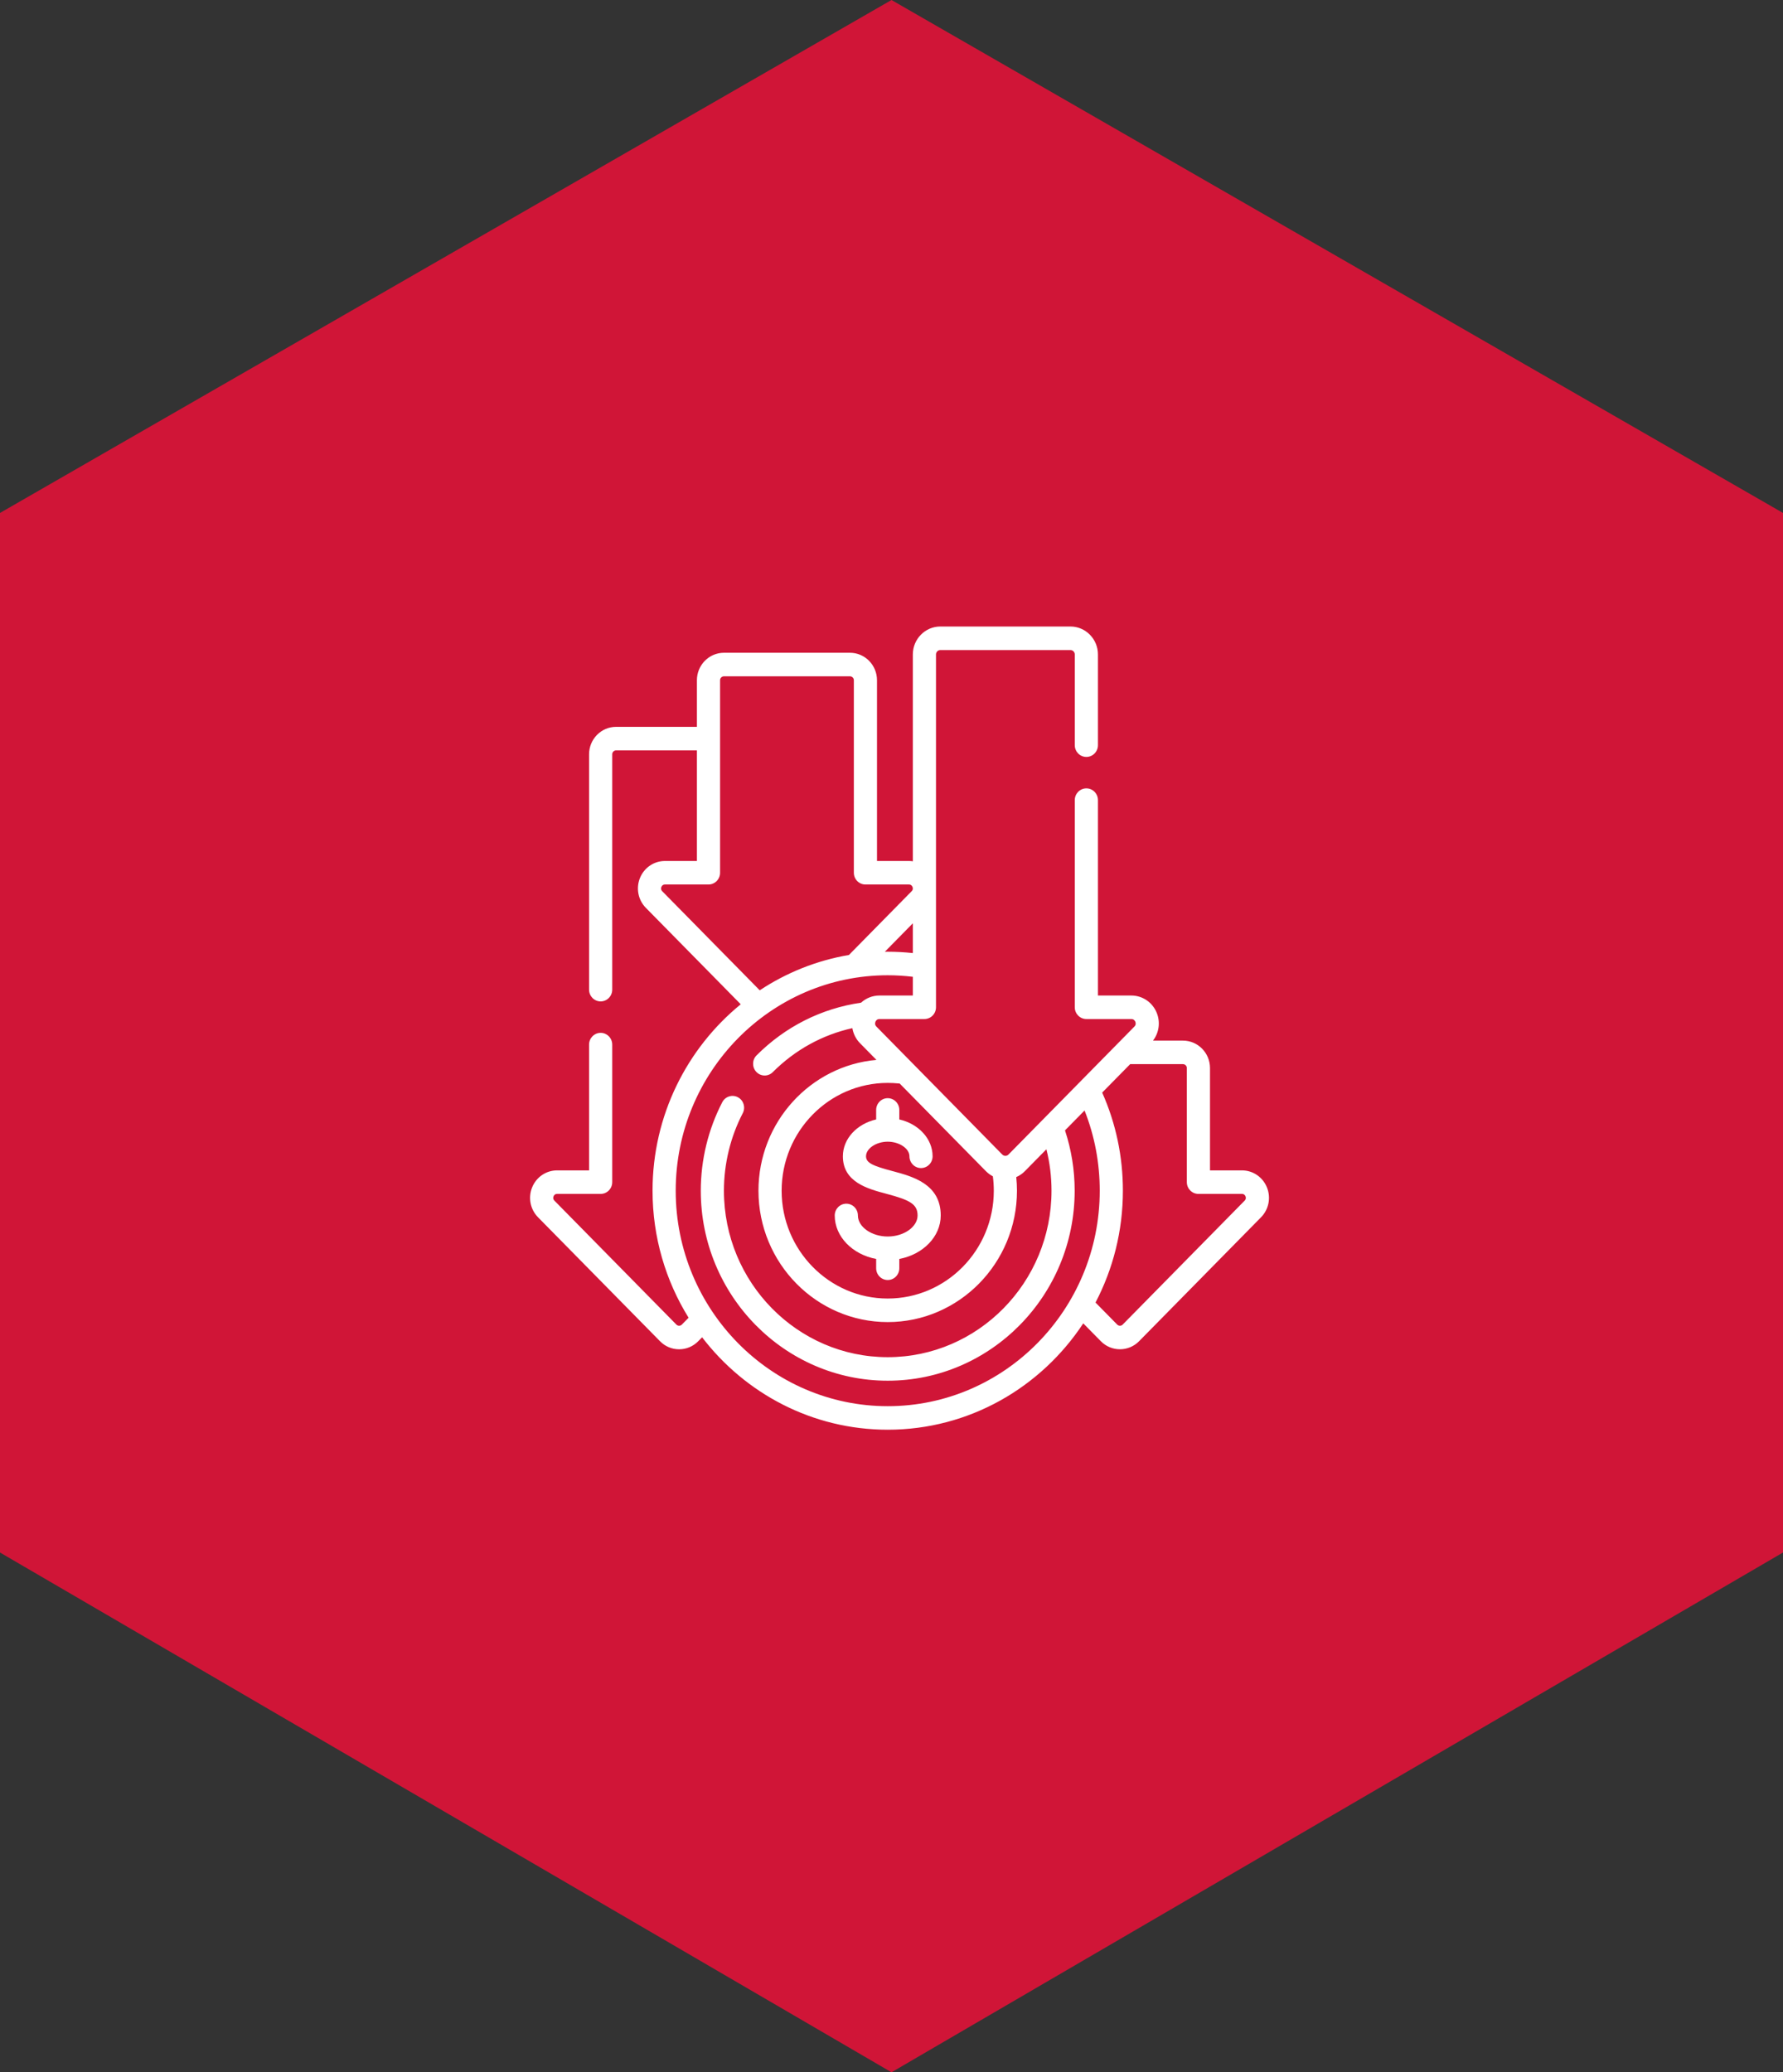
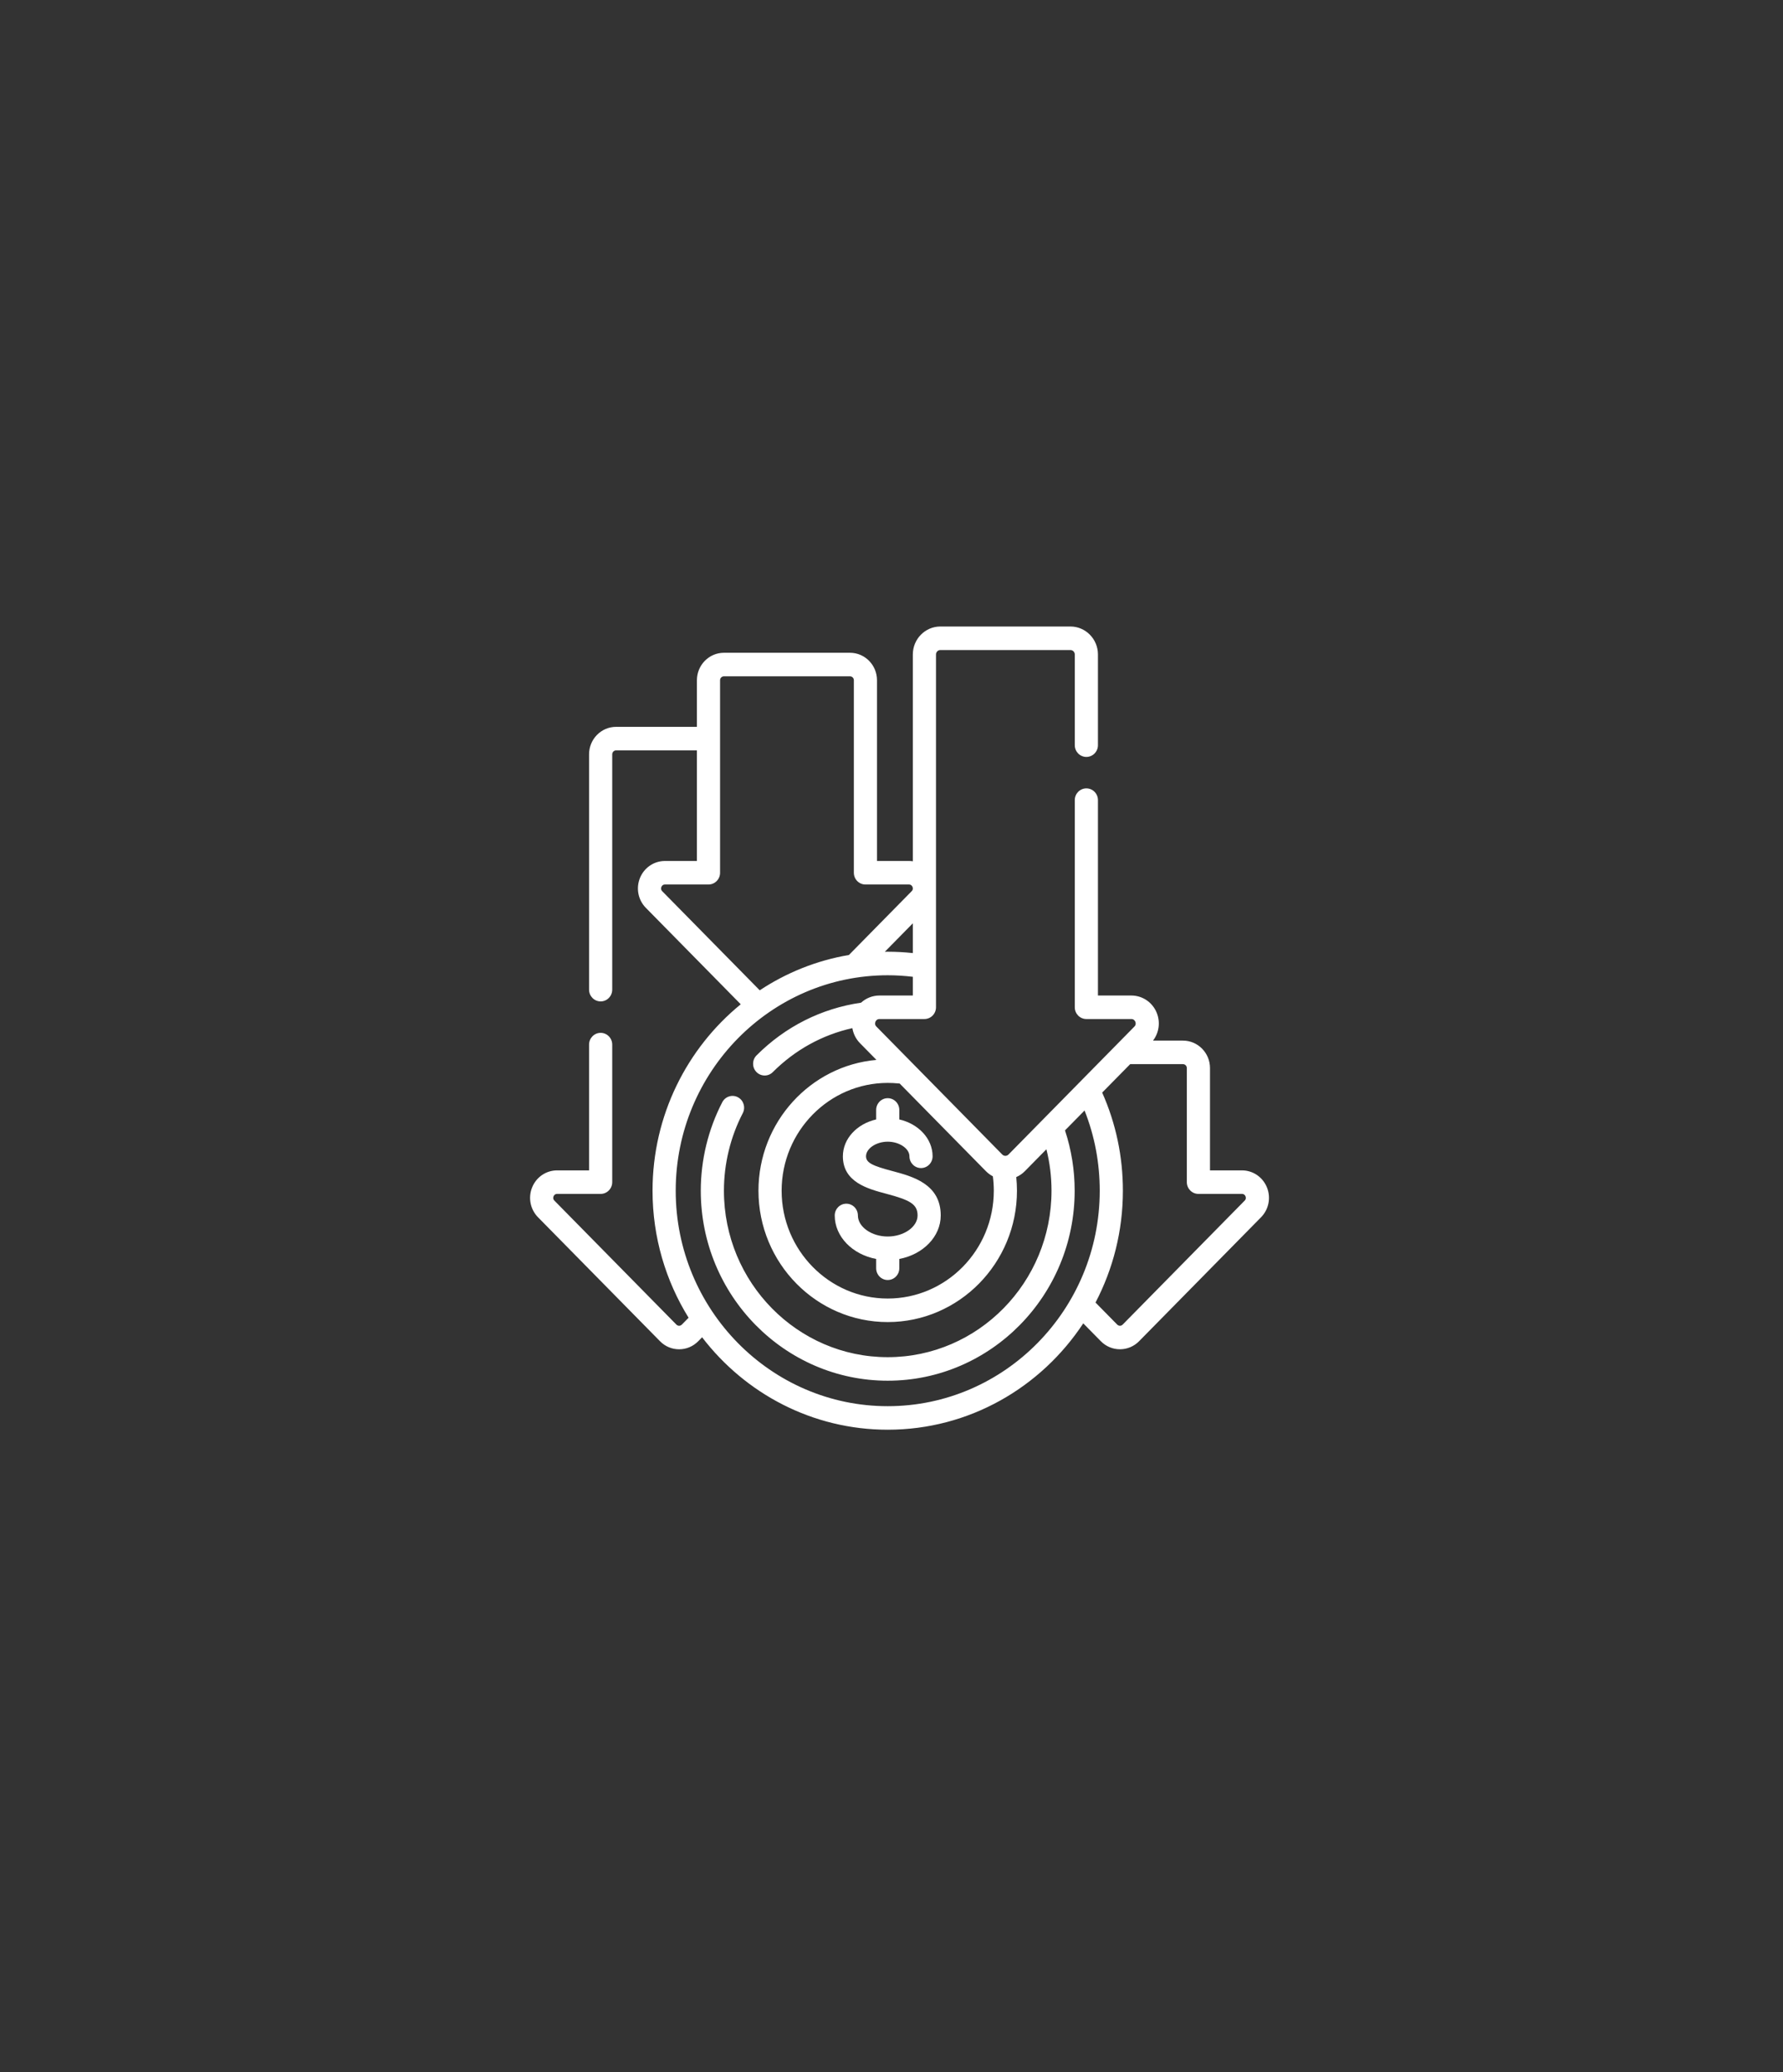
<svg xmlns="http://www.w3.org/2000/svg" width="111" height="129" viewBox="0 0 111 129" fill="none">
  <rect x="0" y="0" width="111" height="129" fill="#333333" stroke="none" />
-   <path d="M0 31.931L55.5 0L111 31.931V96.644L55.5 129L0 96.644V31.931Z" fill="#D01537" />
  <path d="M78.871 73.912C78.61 73.271 78 72.856 77.317 72.856H75.328V66.487C75.328 65.544 74.573 64.778 73.646 64.778H71.78C72.156 64.288 72.249 63.63 72.011 63.045C71.745 62.392 71.124 61.971 70.428 61.971H68.352V49.809C68.352 49.404 68.029 49.076 67.631 49.076C67.233 49.076 66.91 49.404 66.91 49.809V62.703C66.91 63.107 67.233 63.435 67.631 63.435H70.428C70.586 63.435 70.653 63.542 70.679 63.605C70.705 63.669 70.731 63.792 70.62 63.906L62.782 71.871C62.676 71.978 62.504 71.978 62.398 71.871L54.56 63.905C54.449 63.792 54.475 63.669 54.501 63.605C54.527 63.542 54.594 63.435 54.752 63.435H57.549C57.947 63.435 58.27 63.107 58.27 62.703V40.74C58.27 40.588 58.391 40.465 58.541 40.465H66.639C66.789 40.465 66.91 40.588 66.91 40.74V46.387C66.91 46.791 67.233 47.119 67.631 47.119C68.029 47.119 68.352 46.791 68.352 46.387V40.74C68.352 39.781 67.584 39 66.639 39H58.541C57.596 39 56.828 39.781 56.828 40.74V53.614C56.749 53.602 56.668 53.596 56.586 53.596H54.597V42.344C54.597 41.401 53.843 40.635 52.915 40.635H45.068C44.141 40.635 43.386 41.401 43.386 42.344V45.246H38.354C37.427 45.246 36.672 46.013 36.672 46.956V61.605C36.672 62.01 36.995 62.338 37.393 62.338C37.791 62.338 38.114 62.01 38.114 61.605V46.956C38.114 46.821 38.221 46.711 38.354 46.711H43.386V53.596H41.397C40.714 53.596 40.105 54.01 39.843 54.65C39.582 55.291 39.724 56.022 40.207 56.513L46.115 62.517C42.77 65.246 40.624 69.434 40.624 74.122C40.624 77.026 41.447 79.737 42.868 82.029L42.448 82.456C42.386 82.519 42.315 82.528 42.278 82.528C42.241 82.528 42.169 82.519 42.108 82.456L34.513 74.738C34.414 74.638 34.438 74.528 34.461 74.472C34.483 74.416 34.543 74.321 34.683 74.321H37.393C37.791 74.321 38.114 73.993 38.114 73.589V65.027C38.114 64.623 37.791 64.295 37.393 64.295C36.995 64.295 36.672 64.623 36.672 65.027V72.856H34.683C34 72.856 33.39 73.271 33.129 73.912C32.868 74.552 33.011 75.283 33.493 75.774L41.089 83.492C41.406 83.815 41.828 83.993 42.278 83.993C42.727 83.993 43.149 83.815 43.467 83.492L43.709 83.246C46.39 86.745 50.573 89 55.264 89C60.334 89 64.809 86.368 67.438 82.379L68.533 83.492C68.861 83.825 69.292 83.992 69.722 83.992C70.153 83.992 70.584 83.825 70.912 83.492L78.507 75.774C78.989 75.283 79.132 74.552 78.871 73.912ZM61.81 73.225C61.849 73.521 61.869 73.822 61.869 74.123C61.869 77.823 58.907 80.834 55.264 80.834C51.623 80.834 48.66 77.823 48.66 74.123C48.66 70.422 51.623 67.411 55.264 67.411C55.49 67.411 55.718 67.422 55.941 67.445C55.963 67.448 55.986 67.449 56.008 67.449L61.379 72.907C61.509 73.038 61.654 73.144 61.81 73.225ZM56.828 59.329C56.31 59.273 55.786 59.245 55.264 59.245C55.205 59.245 55.145 59.246 55.086 59.247L56.828 57.476V59.329ZM41.227 55.478C41.128 55.377 41.152 55.268 41.175 55.211C41.198 55.155 41.257 55.06 41.397 55.06H44.107C44.505 55.06 44.828 54.733 44.828 54.328V42.344C44.828 42.209 44.935 42.1 45.068 42.1H52.916C53.048 42.1 53.156 42.209 53.156 42.344V54.328C53.156 54.733 53.478 55.06 53.877 55.06H56.586C56.726 55.06 56.785 55.155 56.808 55.211C56.831 55.267 56.855 55.377 56.756 55.477L52.849 59.448C50.83 59.79 48.949 60.554 47.297 61.647L41.227 55.478ZM55.264 87.535C47.986 87.535 42.066 81.518 42.066 74.122C42.066 66.727 47.986 60.71 55.264 60.71C55.787 60.71 56.311 60.743 56.828 60.805V61.971H54.752C54.318 61.971 53.913 62.135 53.605 62.417C51.135 62.775 48.887 63.907 47.099 65.697C46.815 65.981 46.812 66.444 47.091 66.732C47.232 66.878 47.418 66.951 47.605 66.951C47.787 66.951 47.97 66.881 48.11 66.74C49.495 65.354 51.194 64.418 53.063 64.002C53.122 64.35 53.283 64.68 53.541 64.941L54.562 65.979C50.453 66.342 47.218 69.855 47.218 74.122C47.218 78.631 50.828 82.299 55.265 82.299C59.702 82.299 63.311 78.631 63.311 74.122C63.311 73.839 63.295 73.555 63.267 73.273C63.461 73.189 63.643 73.068 63.801 72.907L65.143 71.543C65.355 72.382 65.461 73.246 65.461 74.123C65.461 79.836 60.887 84.484 55.265 84.484C49.642 84.484 45.068 79.836 45.068 74.123C45.068 72.442 45.474 70.772 46.241 69.294C46.427 68.936 46.292 68.493 45.94 68.305C45.588 68.116 45.152 68.253 44.966 68.611C44.09 70.298 43.627 72.204 43.627 74.123C43.627 80.644 48.848 85.949 55.265 85.949C61.682 85.949 66.903 80.644 66.903 74.123C66.903 72.837 66.699 71.574 66.301 70.366L67.519 69.129C68.146 70.713 68.464 72.389 68.464 74.122C68.463 81.518 62.542 87.535 55.264 87.535ZM77.487 74.738L69.892 82.456C69.799 82.552 69.646 82.552 69.552 82.456L68.201 81.083C69.288 79.004 69.905 76.635 69.905 74.122C69.905 71.991 69.471 69.937 68.616 68.013L70.359 66.243H73.646C73.779 66.243 73.886 66.352 73.886 66.487V73.589C73.886 73.993 74.209 74.321 74.607 74.321H77.317C77.457 74.321 77.516 74.416 77.54 74.472C77.562 74.528 77.586 74.638 77.487 74.738Z" fill="white" />
  <path d="M55.265 71.07C55.985 71.07 56.617 71.495 56.617 71.979C56.617 72.384 56.939 72.712 57.337 72.712C57.736 72.712 58.058 72.384 58.058 71.979C58.058 70.882 57.178 69.957 55.986 69.686V69.094C55.986 68.69 55.664 68.362 55.265 68.362C54.867 68.362 54.545 68.69 54.545 69.094V69.686C53.353 69.957 52.473 70.882 52.473 71.979C52.473 73.593 54.031 74.007 55.169 74.31C56.635 74.7 57.123 74.95 57.123 75.663C57.123 76.373 56.272 76.973 55.265 76.973C54.258 76.973 53.408 76.373 53.408 75.663C53.408 75.258 53.085 74.93 52.687 74.93C52.289 74.93 51.966 75.258 51.966 75.663C51.966 76.984 53.071 78.093 54.545 78.37V78.949C54.545 79.353 54.867 79.681 55.265 79.681C55.664 79.681 55.986 79.353 55.986 78.949V78.37C57.46 78.093 58.565 76.984 58.565 75.663C58.565 73.699 56.813 73.233 55.534 72.893C54.339 72.575 53.914 72.389 53.914 71.979C53.914 71.495 54.546 71.07 55.265 71.07Z" fill="white" />
</svg>